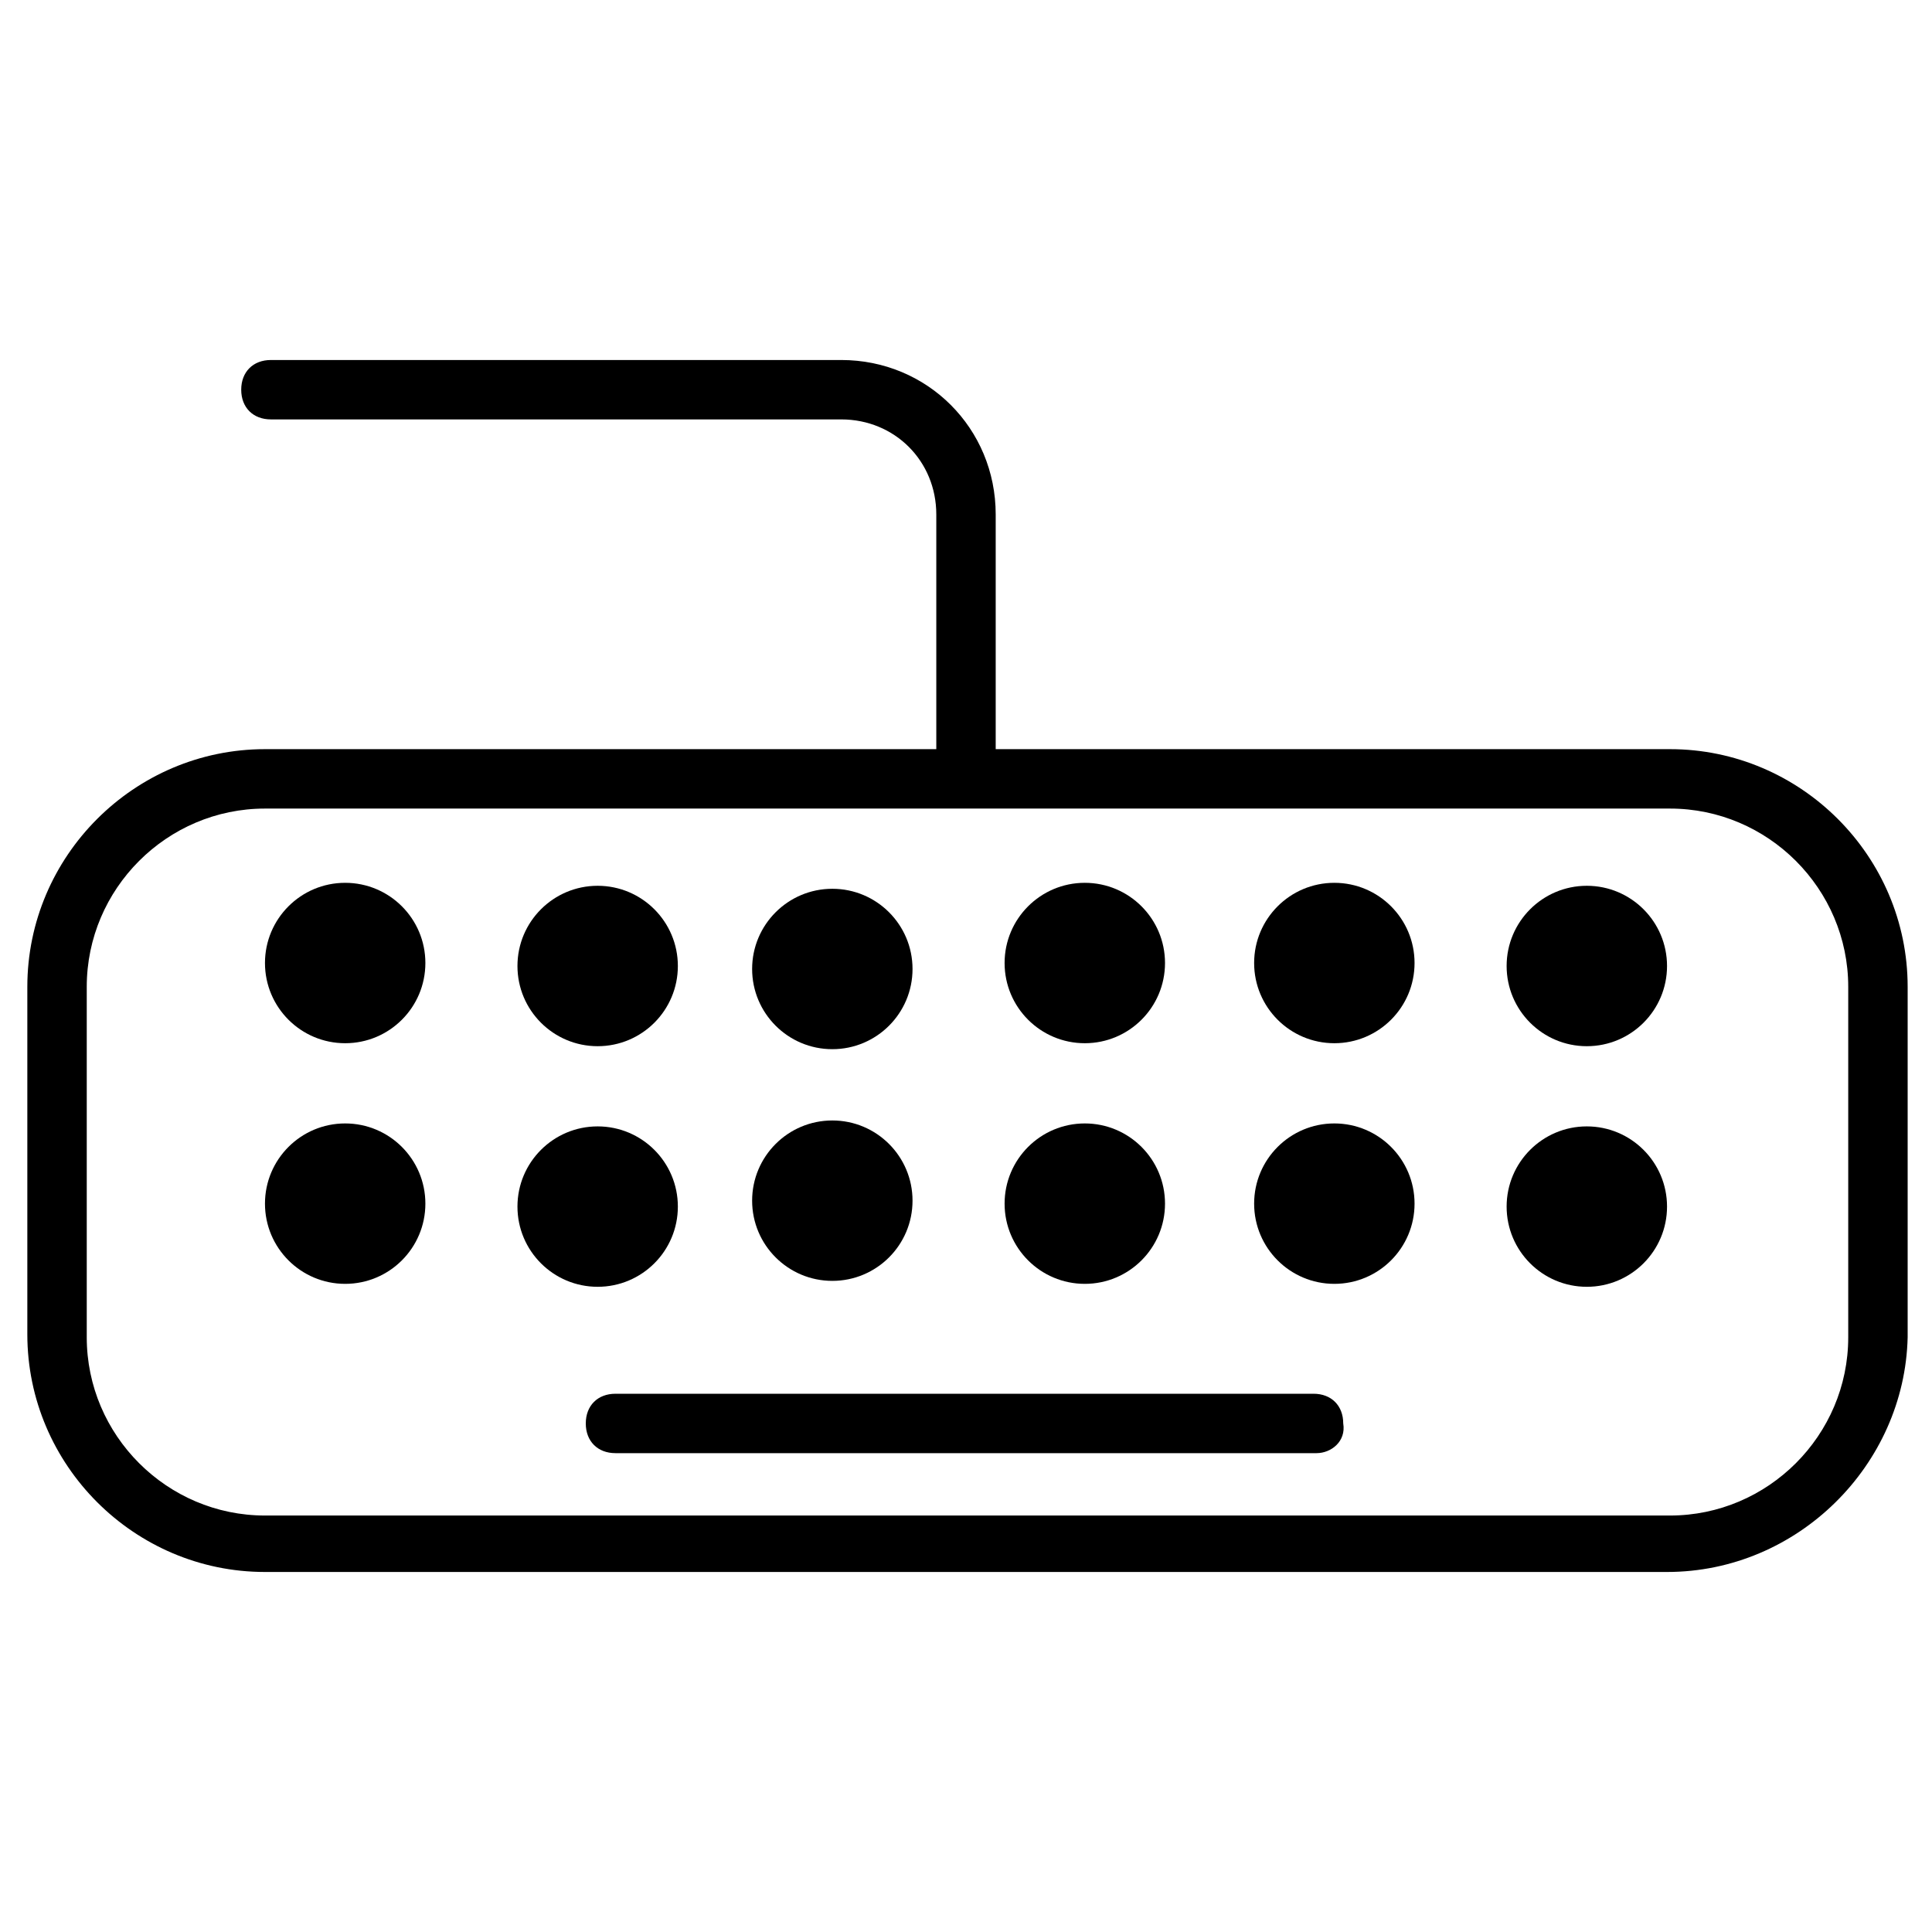
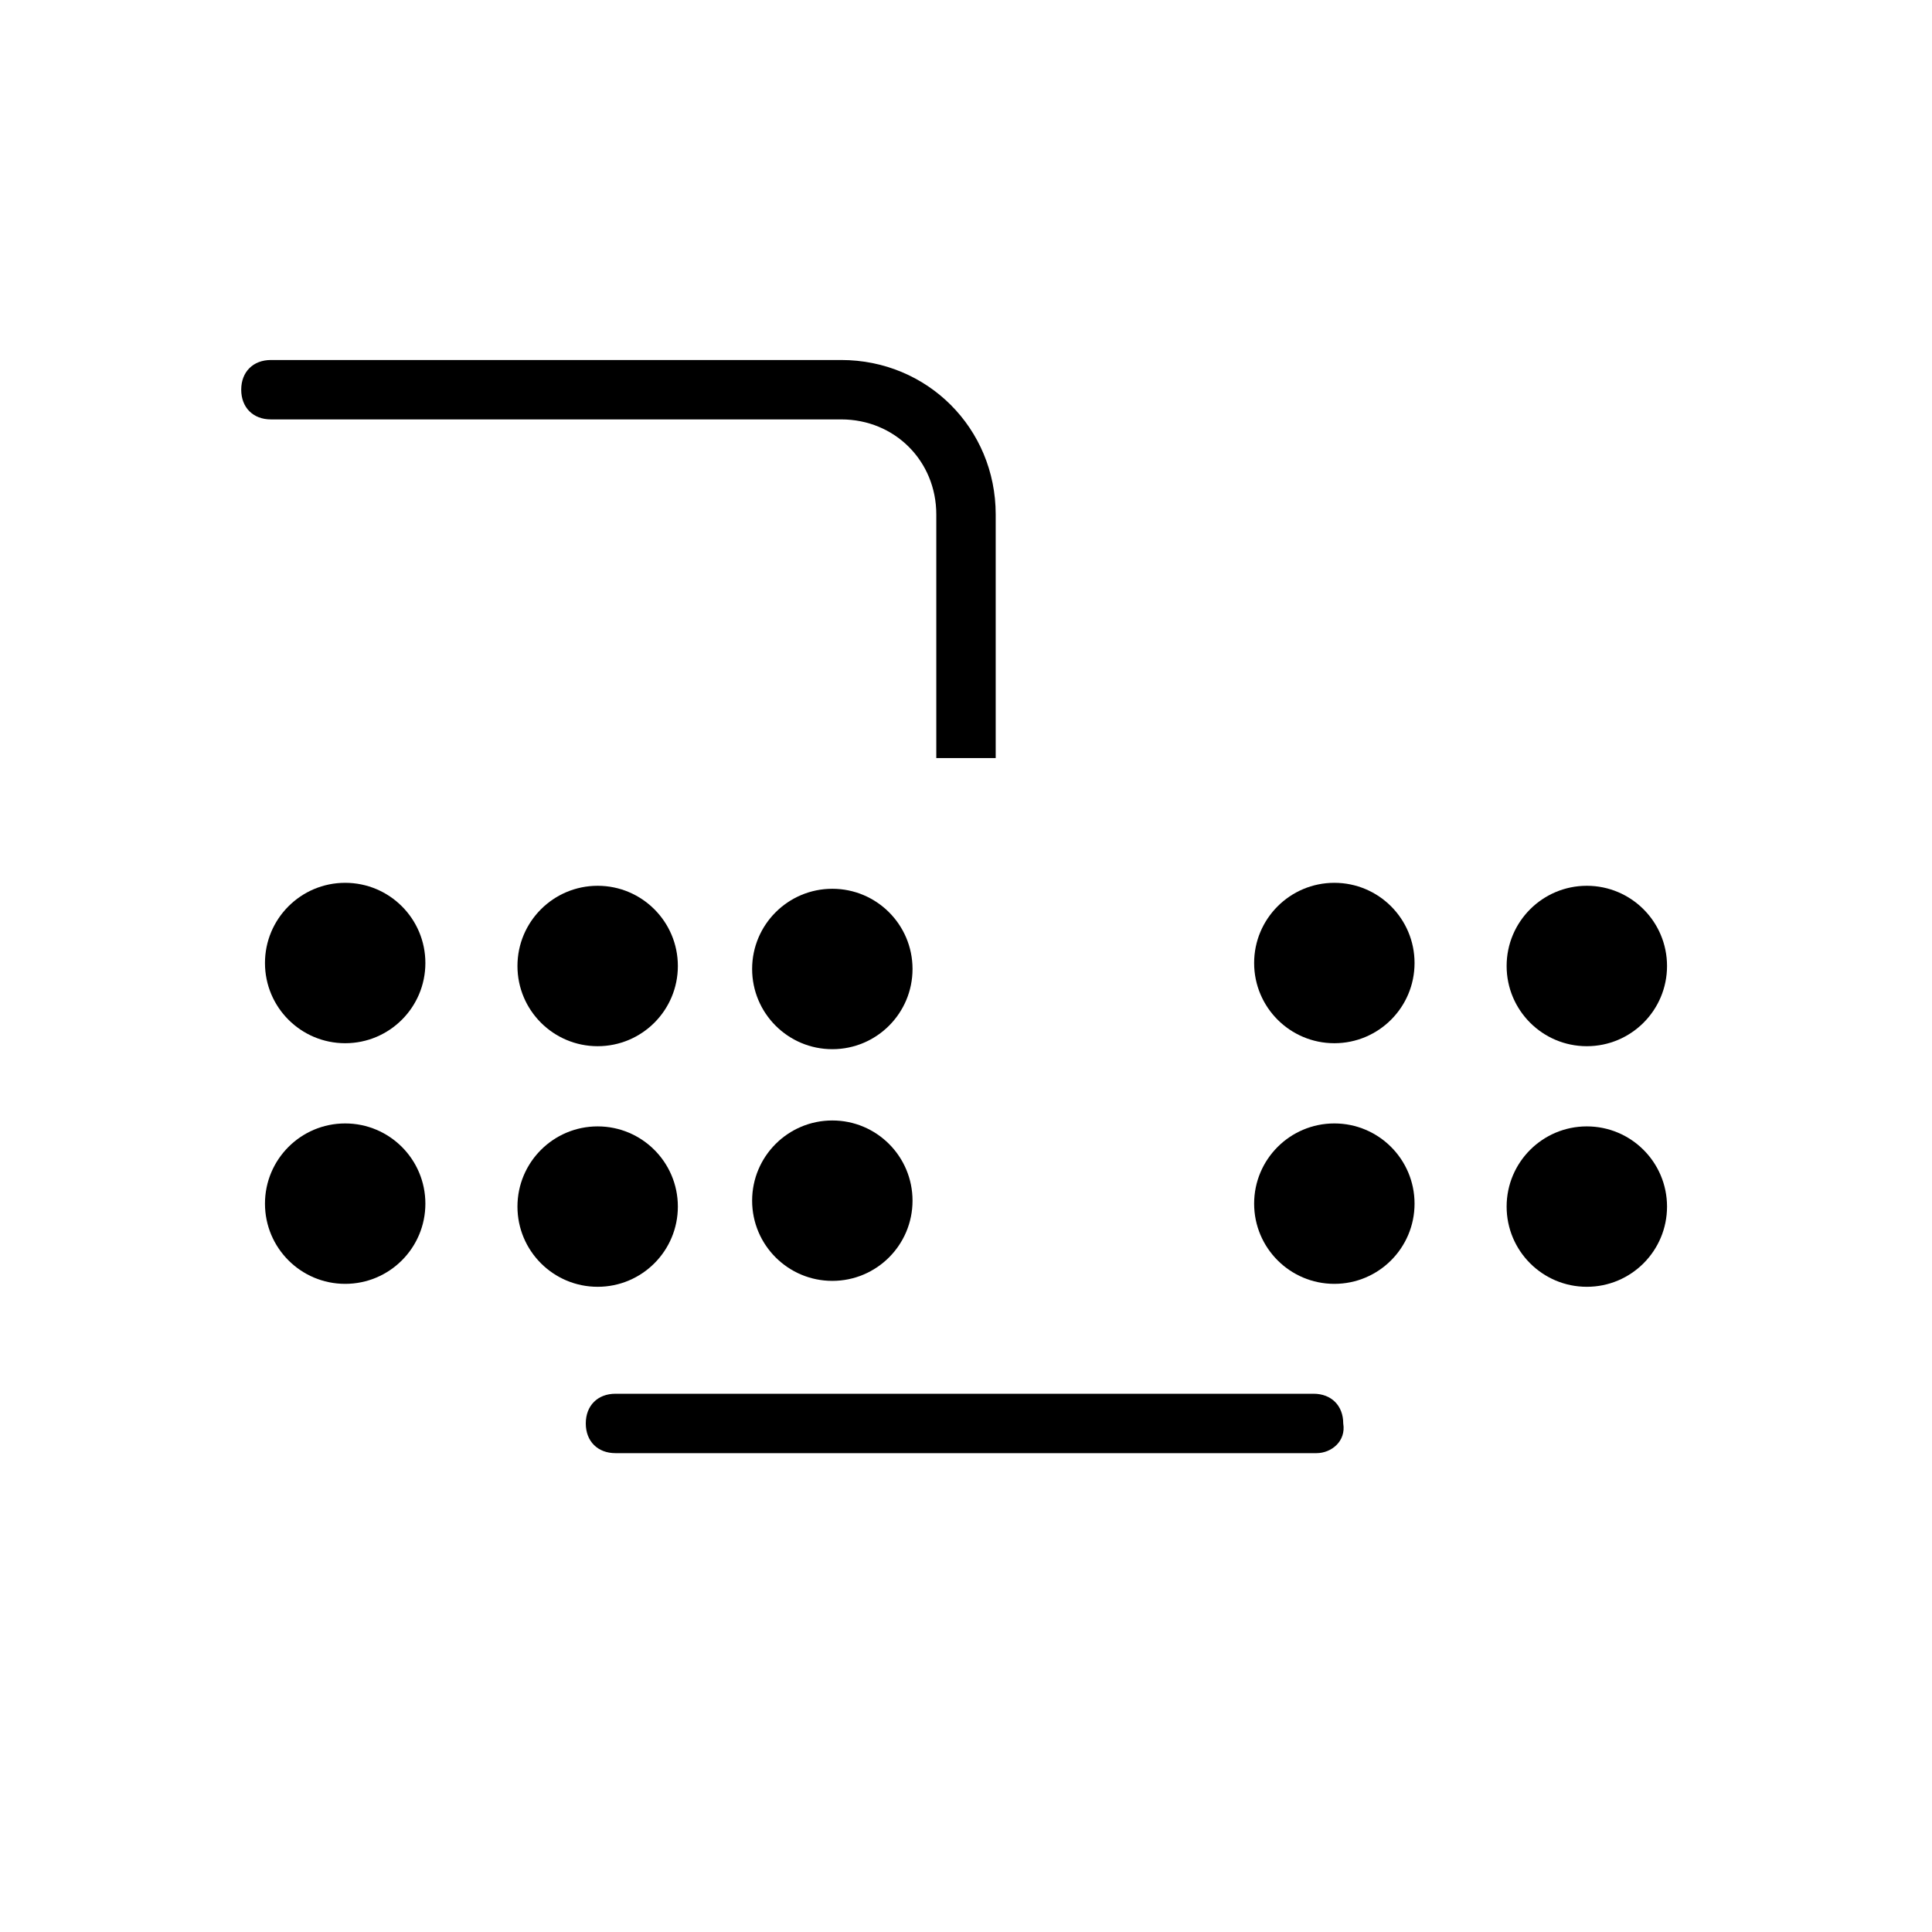
<svg xmlns="http://www.w3.org/2000/svg" fill="#000000" width="800px" height="800px" version="1.1" viewBox="144 144 512 512">
  <g>
    <path d="m407.87 344.89h-15.742v-64.551c0-14.168-11.02-25.191-25.191-25.191h-151.14c-4.723 0-7.871-3.148-7.871-7.871s3.148-7.871 7.871-7.871h151.14c22.828 0 40.934 18.105 40.934 40.934z" />
    <path d="m492.89 529.1h-185.78c-4.723 0-7.871-3.148-7.871-7.871 0-4.723 3.148-7.871 7.871-7.871h184.99c4.723 0 7.871 3.148 7.871 7.871 0.789 4.719-3.148 7.871-7.086 7.871z" />
    <path d="m256.73 399.21c0 11.738-9.516 21.254-21.254 21.254-11.738 0-21.254-9.516-21.254-21.254 0-11.738 9.516-21.254 21.254-21.254 11.738 0 21.254 9.516 21.254 21.254" />
    <path d="m256.73 462.98c0 11.738-9.516 21.254-21.254 21.254-11.738 0-21.254-9.516-21.254-21.254 0-11.742 9.516-21.258 21.254-21.258 11.738 0 21.254 9.516 21.254 21.258" />
    <path d="m323.64 400c0 11.738-9.516 21.254-21.254 21.254s-21.254-9.516-21.254-21.254 9.516-21.258 21.254-21.258 21.254 9.52 21.254 21.258" />
    <path d="m323.64 463.76c0 11.738-9.516 21.254-21.254 21.254s-21.254-9.516-21.254-21.254 9.516-21.254 21.254-21.254 21.254 9.516 21.254 21.254" />
    <path d="m385.83 400.79c0 11.738-9.516 21.254-21.254 21.254s-21.254-9.516-21.254-21.254c0-11.738 9.516-21.254 21.254-21.254s21.254 9.516 21.254 21.254" />
    <path d="m385.83 462.19c0 11.738-9.516 21.254-21.254 21.254s-21.254-9.516-21.254-21.254 9.516-21.254 21.254-21.254 21.254 9.516 21.254 21.254" />
-     <path d="m452.74 399.21c0 11.738-9.516 21.254-21.254 21.254s-21.258-9.516-21.258-21.254c0-11.738 9.52-21.254 21.258-21.254s21.254 9.516 21.254 21.254" />
-     <path d="m452.74 462.98c0 11.738-9.516 21.254-21.254 21.254s-21.258-9.516-21.258-21.254c0-11.742 9.52-21.258 21.258-21.258s21.254 9.516 21.254 21.258" />
    <path d="m518.87 399.21c0 11.738-9.516 21.254-21.254 21.254s-21.258-9.516-21.258-21.254c0-11.738 9.52-21.254 21.258-21.254s21.254 9.516 21.254 21.254" />
    <path d="m518.87 462.98c0 11.738-9.516 21.254-21.254 21.254s-21.258-9.516-21.258-21.254c0-11.742 9.52-21.258 21.258-21.258s21.254 9.516 21.254 21.258" />
    <path d="m585.78 400c0 11.738-9.516 21.254-21.254 21.254-11.738 0-21.254-9.516-21.254-21.254s9.516-21.258 21.254-21.258c11.738 0 21.254 9.52 21.254 21.258" />
    <path d="m585.78 463.76c0 11.738-9.516 21.254-21.254 21.254-11.738 0-21.254-9.516-21.254-21.254s9.516-21.254 21.254-21.254c11.738 0 21.254 9.516 21.254 21.254" />
-     <path d="m585.78 560.59h-371.56c-34.637 0-62.977-28.34-62.977-62.977v-92.102c0-34.637 28.34-62.977 62.977-62.977h372.35c34.637 0 62.977 28.34 62.977 62.977v92.891c-0.789 33.852-29.129 62.188-63.766 62.188zm-371.56-202.31c-25.977 0-47.23 21.254-47.23 47.23v92.891c0 25.977 21.254 47.23 47.23 47.23h372.35c25.977 0 47.23-21.254 47.23-47.23v-92.891c0-25.977-21.254-47.23-47.23-47.23z" />
  </g>
</svg>